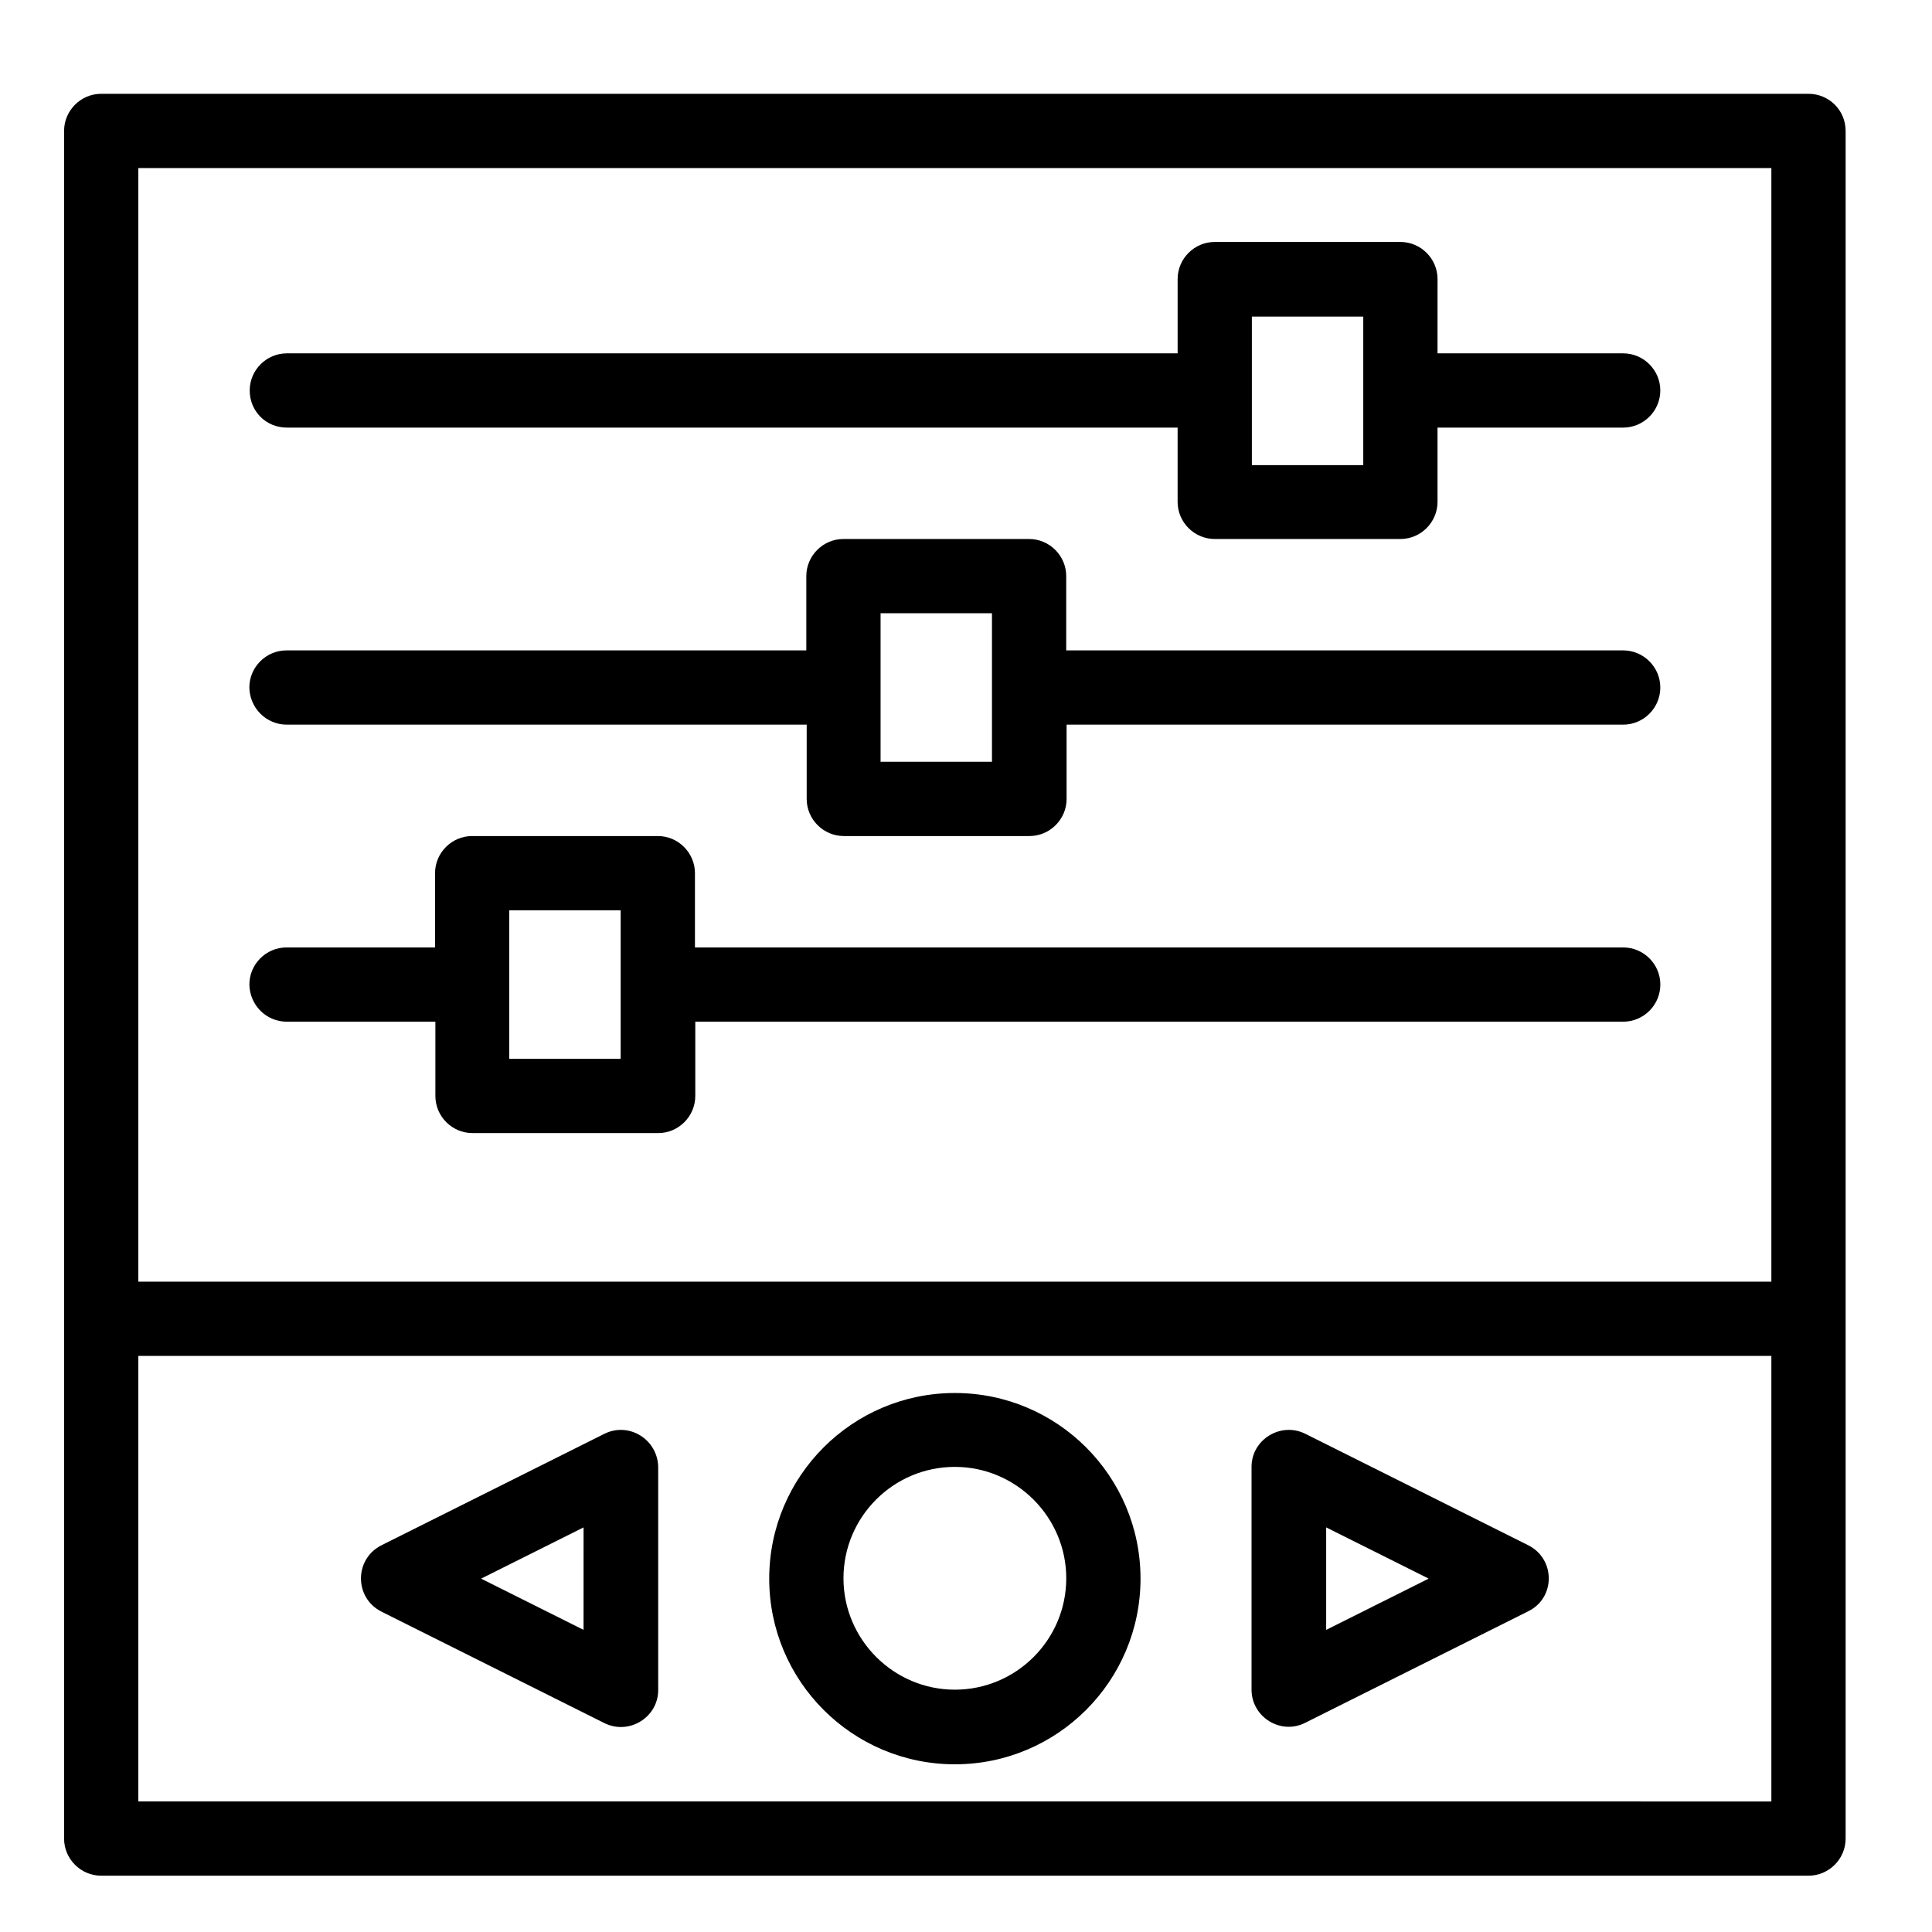
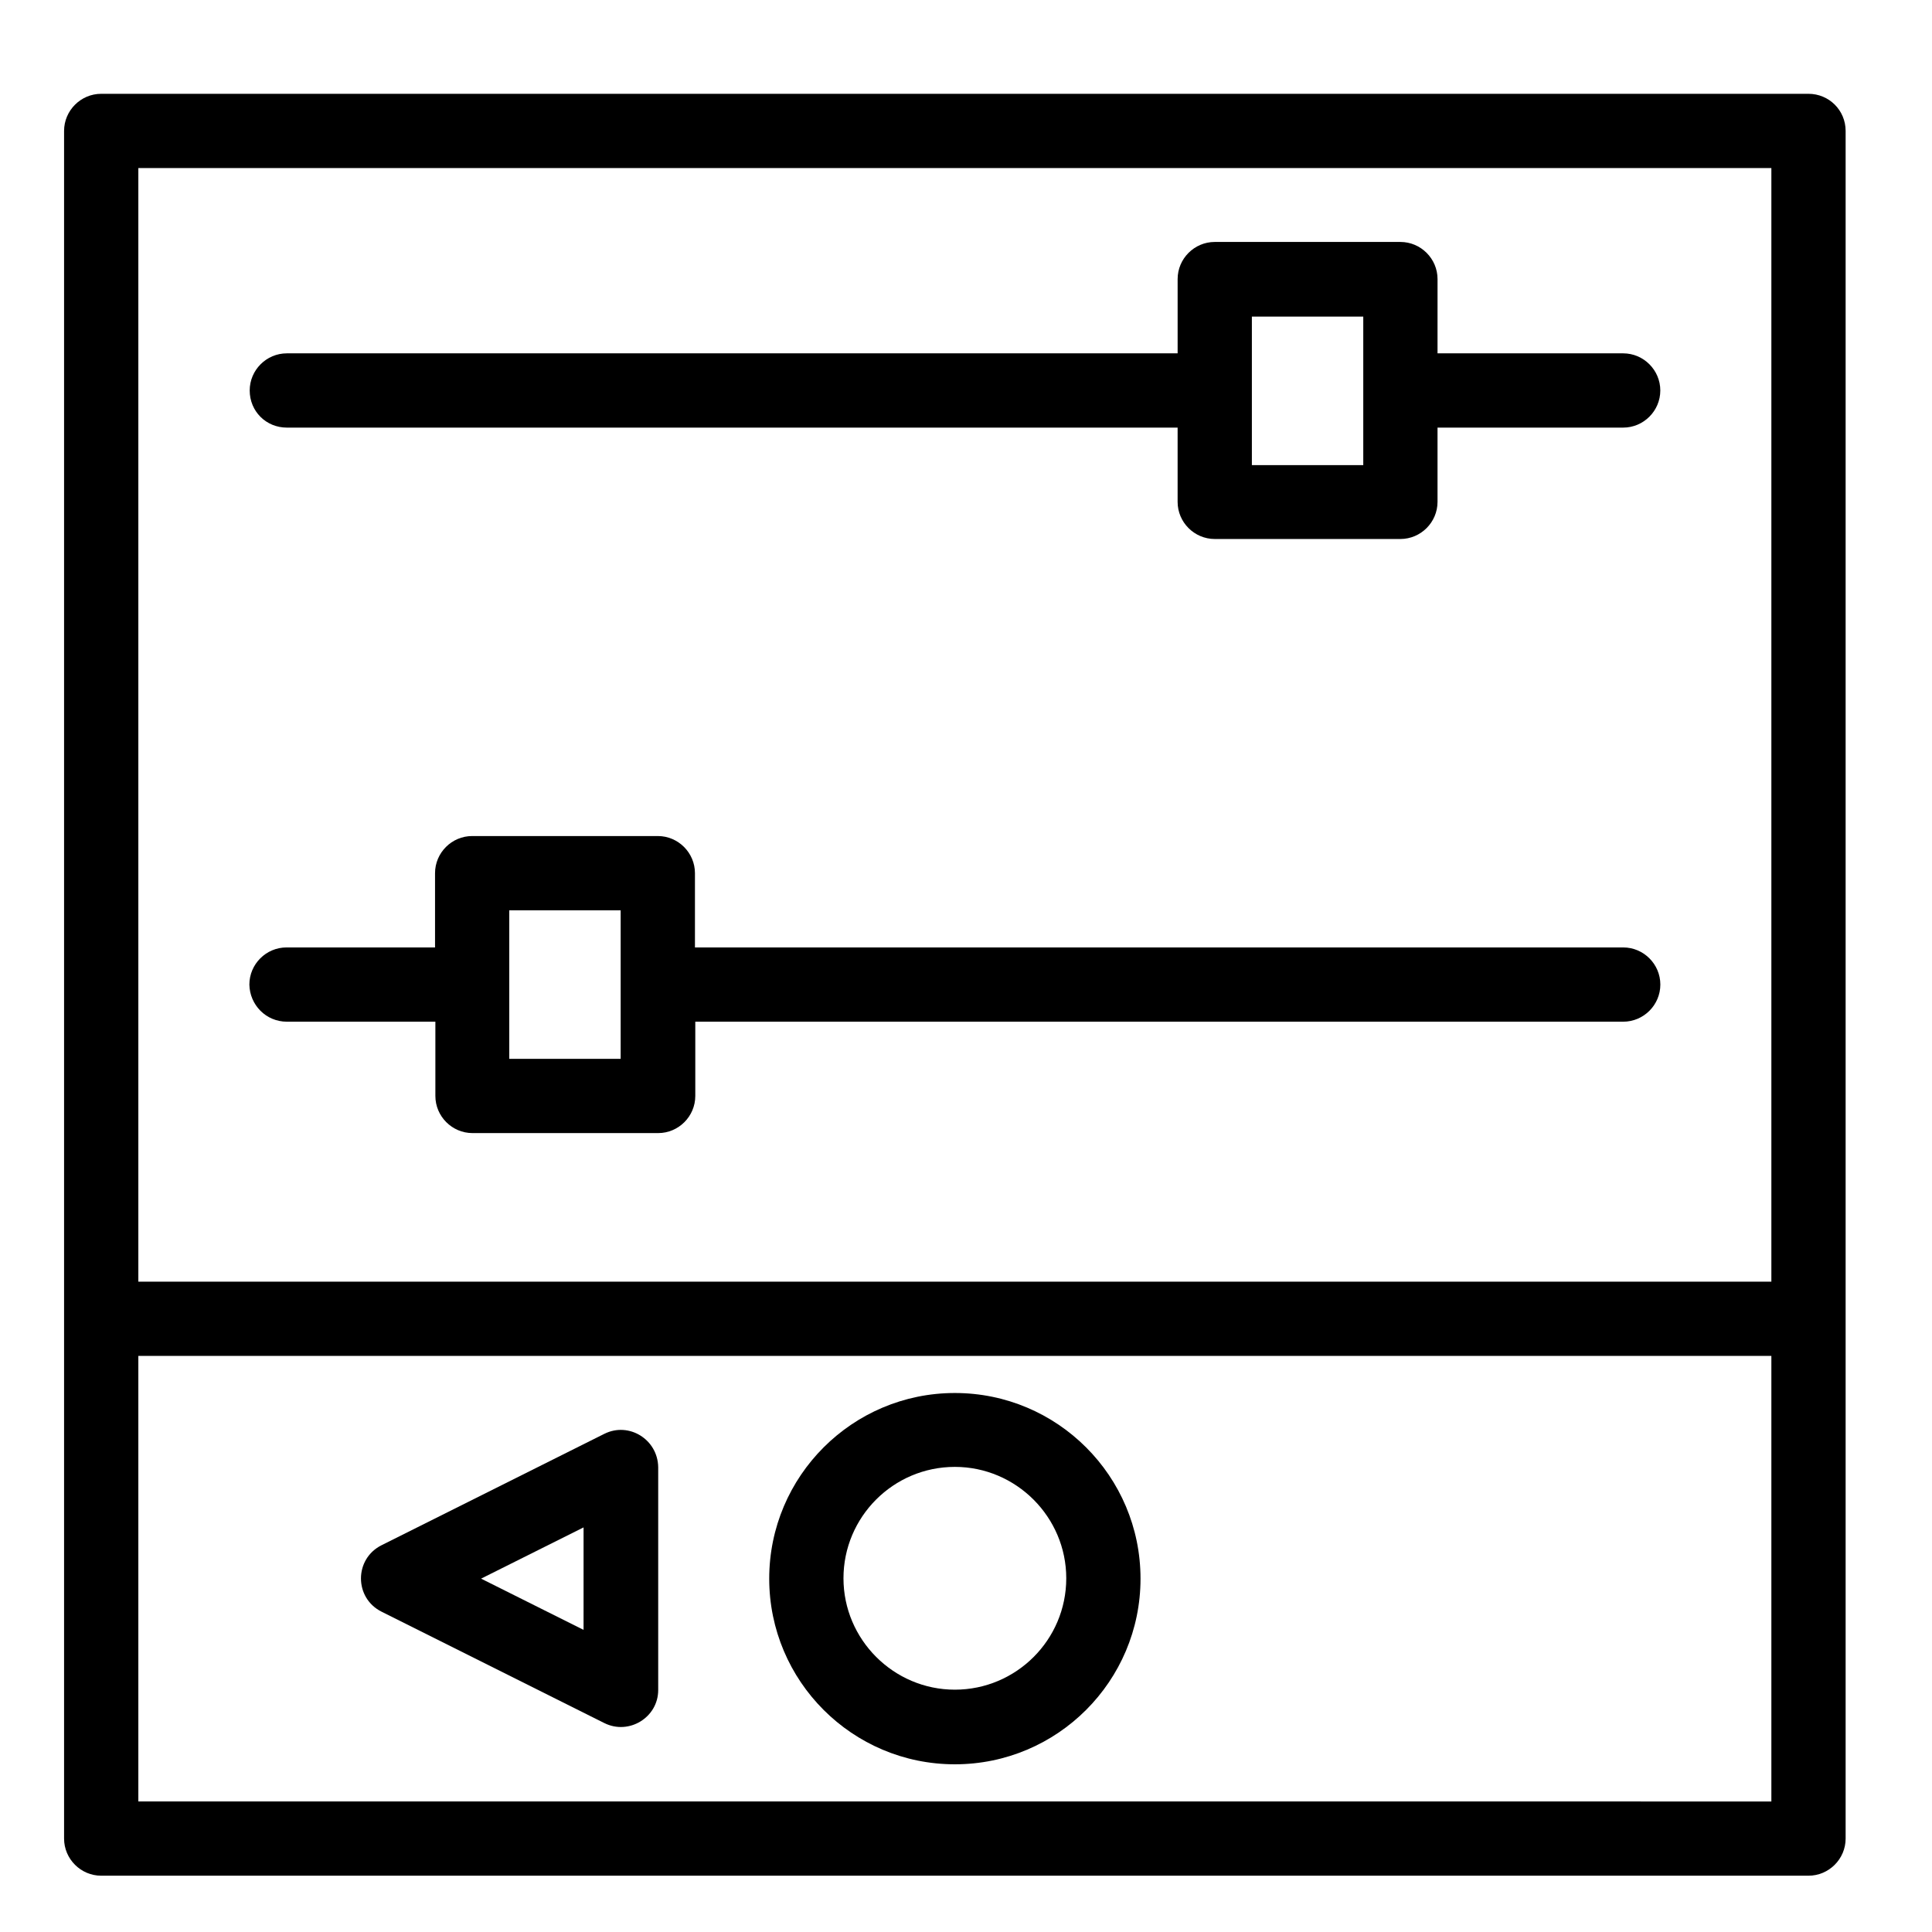
<svg xmlns="http://www.w3.org/2000/svg" fill="#000000" width="800px" height="800px" version="1.1" viewBox="144 144 512 512">
  <g>
    <path d="m623.27 168.86h-452.45c-5.41 0-9.84 4.43-9.84 9.84v452.54c0 5.41 4.43 9.84 9.84 9.84h452.45c5.41 0 9.84-4.43 9.84-9.84v-452.54c0-5.508-4.43-9.84-9.84-9.84zm-9.84 19.68v295.11h-432.77v-295.11zm-432.77 432.77v-117.98h432.77v118.08l-432.77-0.004z" />
    <path d="m397.05 513.16c-27.16 0-49.199 22.043-49.199 49.199 0 27.16 22.043 49.199 49.199 49.199 27.16 0 49.199-22.043 49.199-49.199 0-27.16-22.043-49.199-49.199-49.199zm0 78.621c-16.234 0-29.52-13.285-29.52-29.52s13.188-29.52 29.52-29.52c16.234 0 29.52 13.285 29.52 29.52 0 16.332-13.285 29.52-29.52 29.52z" />
-     <path d="m548.98 553.5-59.039-29.52c-6.496-3.246-14.27 1.477-14.27 8.758v59.039c0 7.281 7.773 12.102 14.27 8.758l59.039-29.52c7.281-3.543 7.281-13.875 0-17.516zm-53.531 22.434v-27.16l27.16 13.578z" />
    <path d="m304.16 523.98-59.039 29.52c-7.281 3.641-7.281 13.973 0 17.613l59.039 29.52c6.496 3.246 14.27-1.477 14.27-8.758v-59.039c-0.098-7.383-7.773-12.105-14.27-8.855zm-5.512 51.953-27.156-13.578 27.16-13.578z" />
    <path d="m220.02 257.32h236.06v19.68c0 5.41 4.43 9.84 9.84 9.84h49.199c5.41 0 9.84-4.43 9.84-9.84v-19.68h49.199c5.41 0 9.84-4.43 9.84-9.84 0-5.41-4.43-9.84-9.84-9.84h-49.199l0.004-19.68c0-5.41-4.43-9.84-9.84-9.84h-49.199c-5.41 0-9.84 4.43-9.84 9.84v19.68h-236.07c-5.41 0-9.84 4.43-9.84 9.84 0 5.512 4.332 9.84 9.84 9.84zm255.74-29.422h29.52v39.359h-29.52z" />
-     <path d="m220.02 336.04h137.76v19.68c0 5.41 4.43 9.84 9.84 9.84h49.199c5.41 0 9.84-4.43 9.84-9.84v-19.68h147.5c5.41 0 9.84-4.43 9.84-9.84 0-5.41-4.43-9.84-9.84-9.84h-147.6v-19.68c0-5.41-4.43-9.84-9.84-9.84h-49.199c-5.41 0-9.84 4.43-9.84 9.84v19.68h-137.76c-5.41 0-9.84 4.43-9.84 9.84 0.098 5.41 4.43 9.84 9.938 9.84zm157.34-29.52h29.52v39.359h-29.52z" />
    <path d="m220.02 414.76h39.359v19.68c0 5.41 4.43 9.84 9.84 9.84h49.199c5.41 0 9.84-4.43 9.84-9.84v-19.68h245.91c5.41 0 9.84-4.43 9.84-9.84 0-5.41-4.43-9.84-9.84-9.84h-246v-19.68c0-5.41-4.43-9.84-9.84-9.84h-49.199c-5.41 0-9.84 4.43-9.84 9.84v19.68h-39.363c-5.41 0-9.84 4.43-9.84 9.84 0.098 5.414 4.43 9.84 9.938 9.84zm58.941-29.52h29.52v39.359h-29.52z" />
  </g>
</svg>